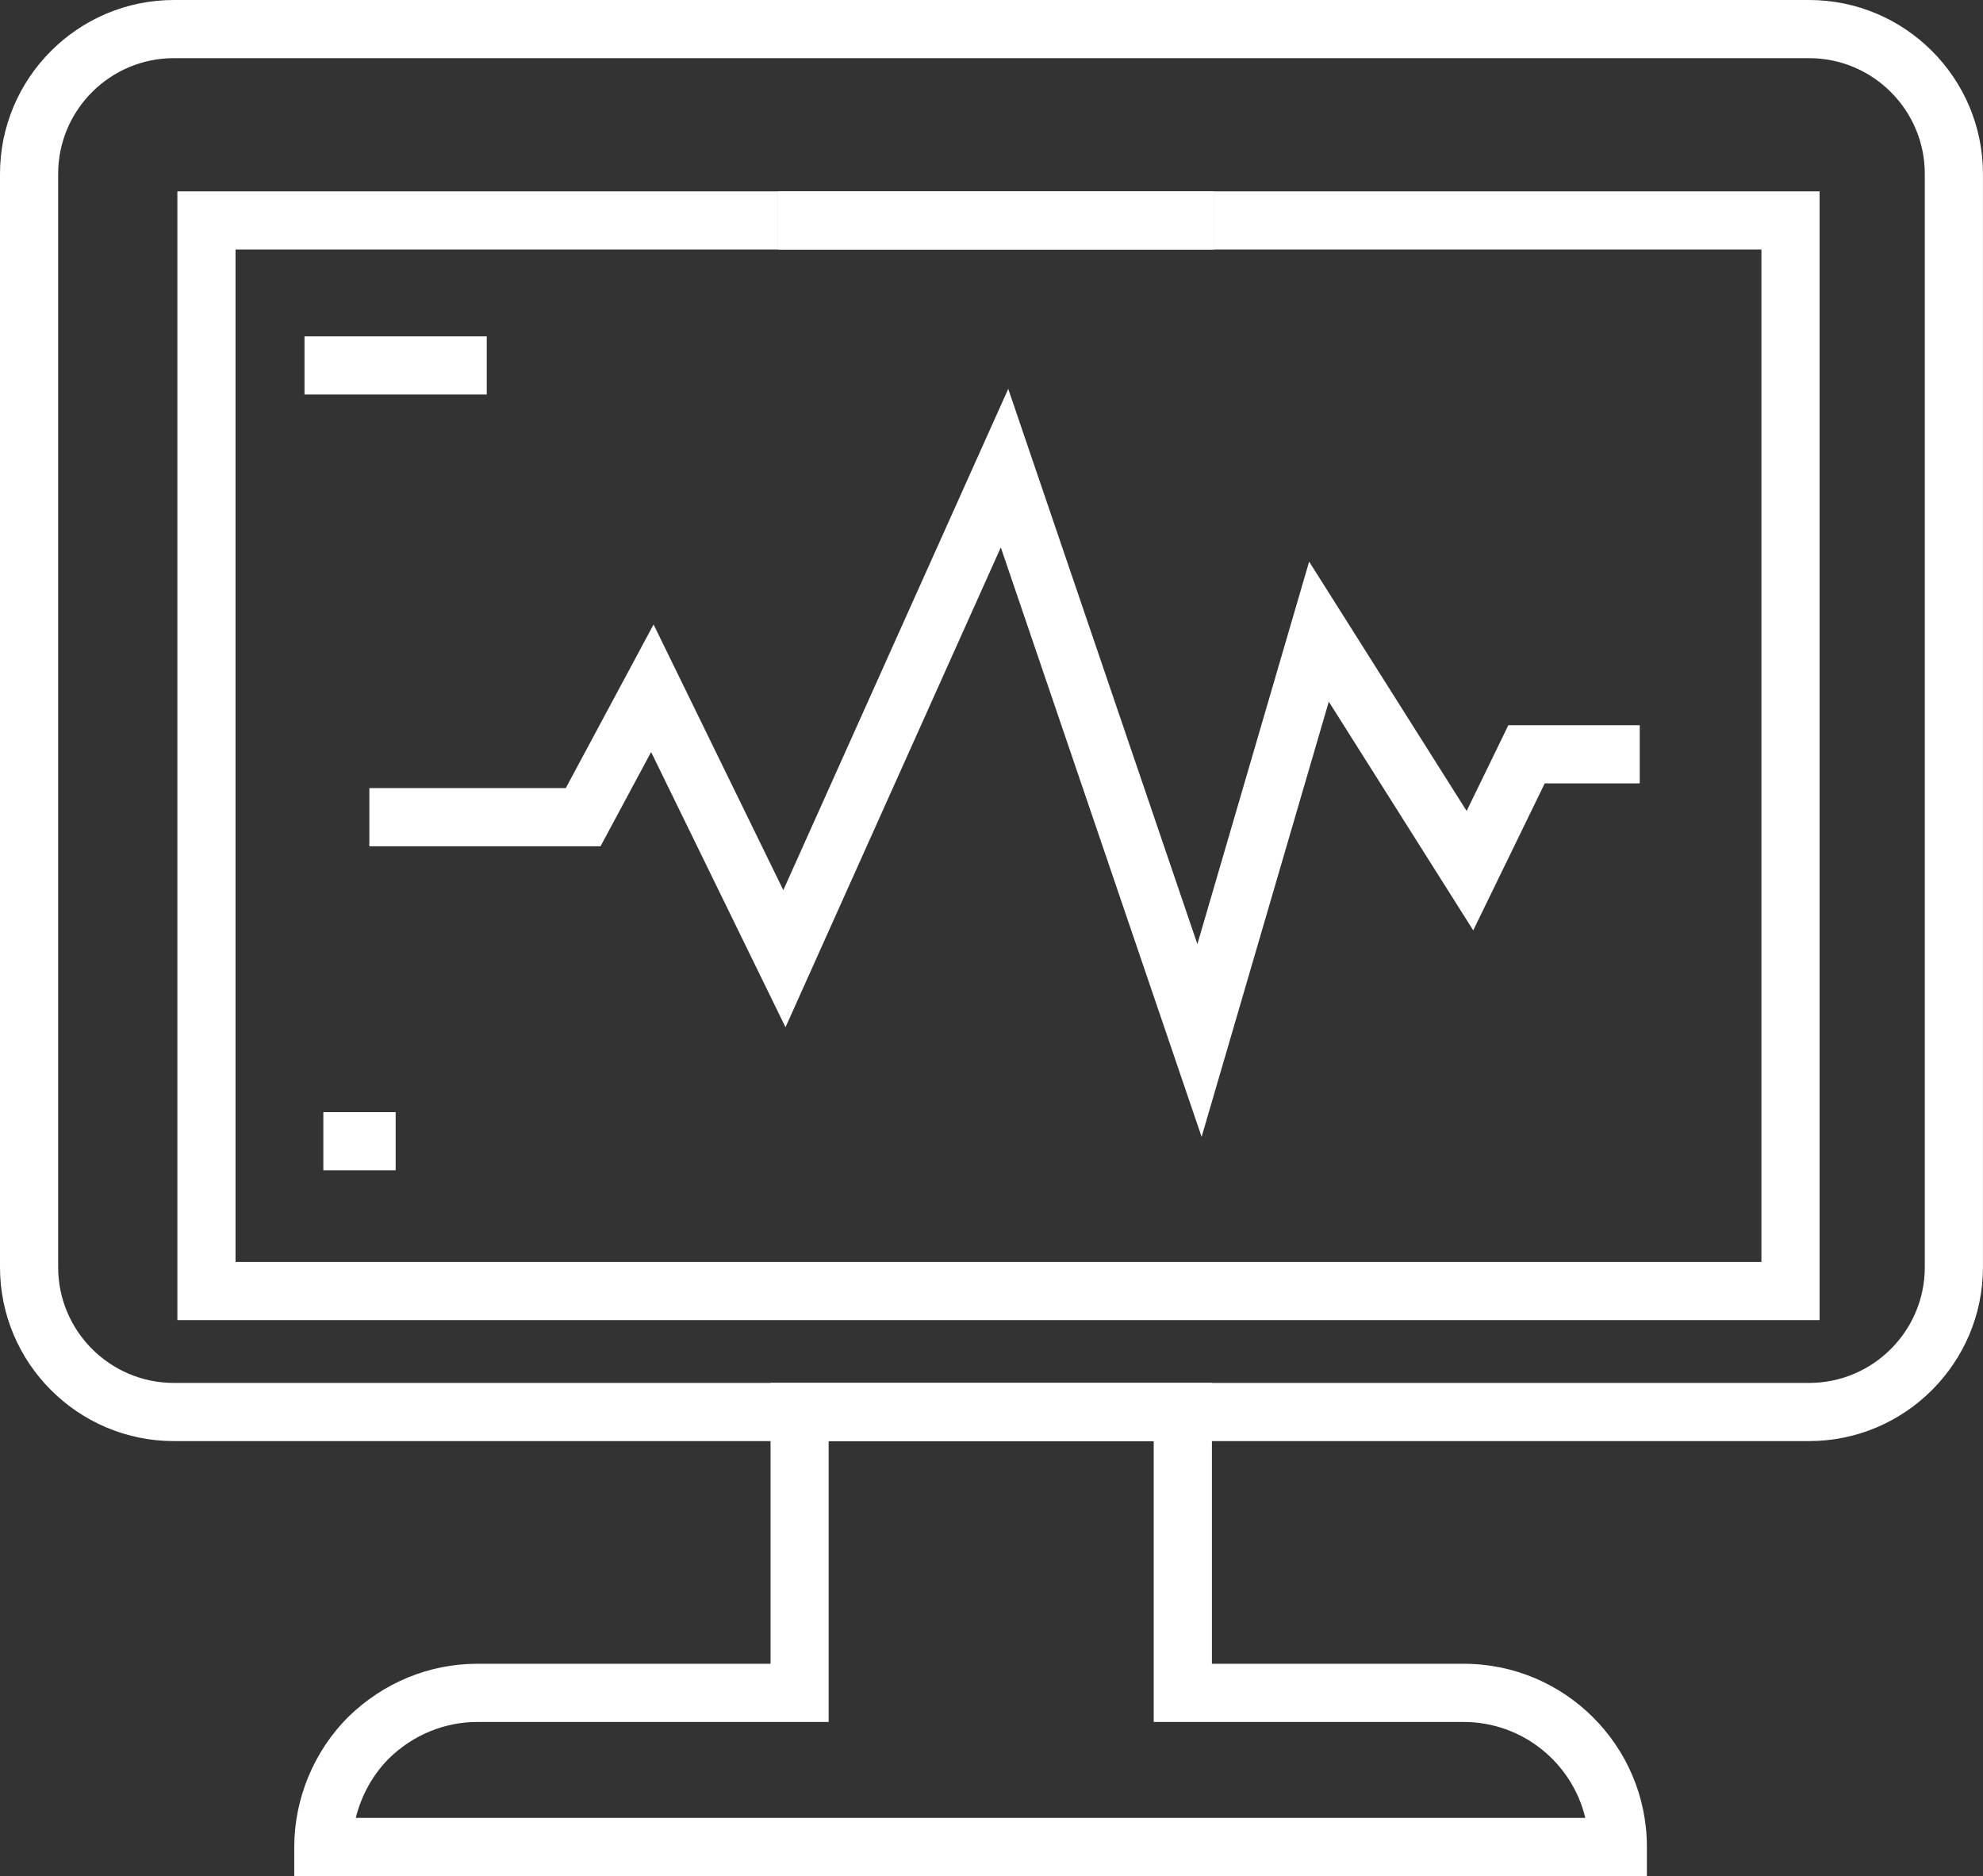
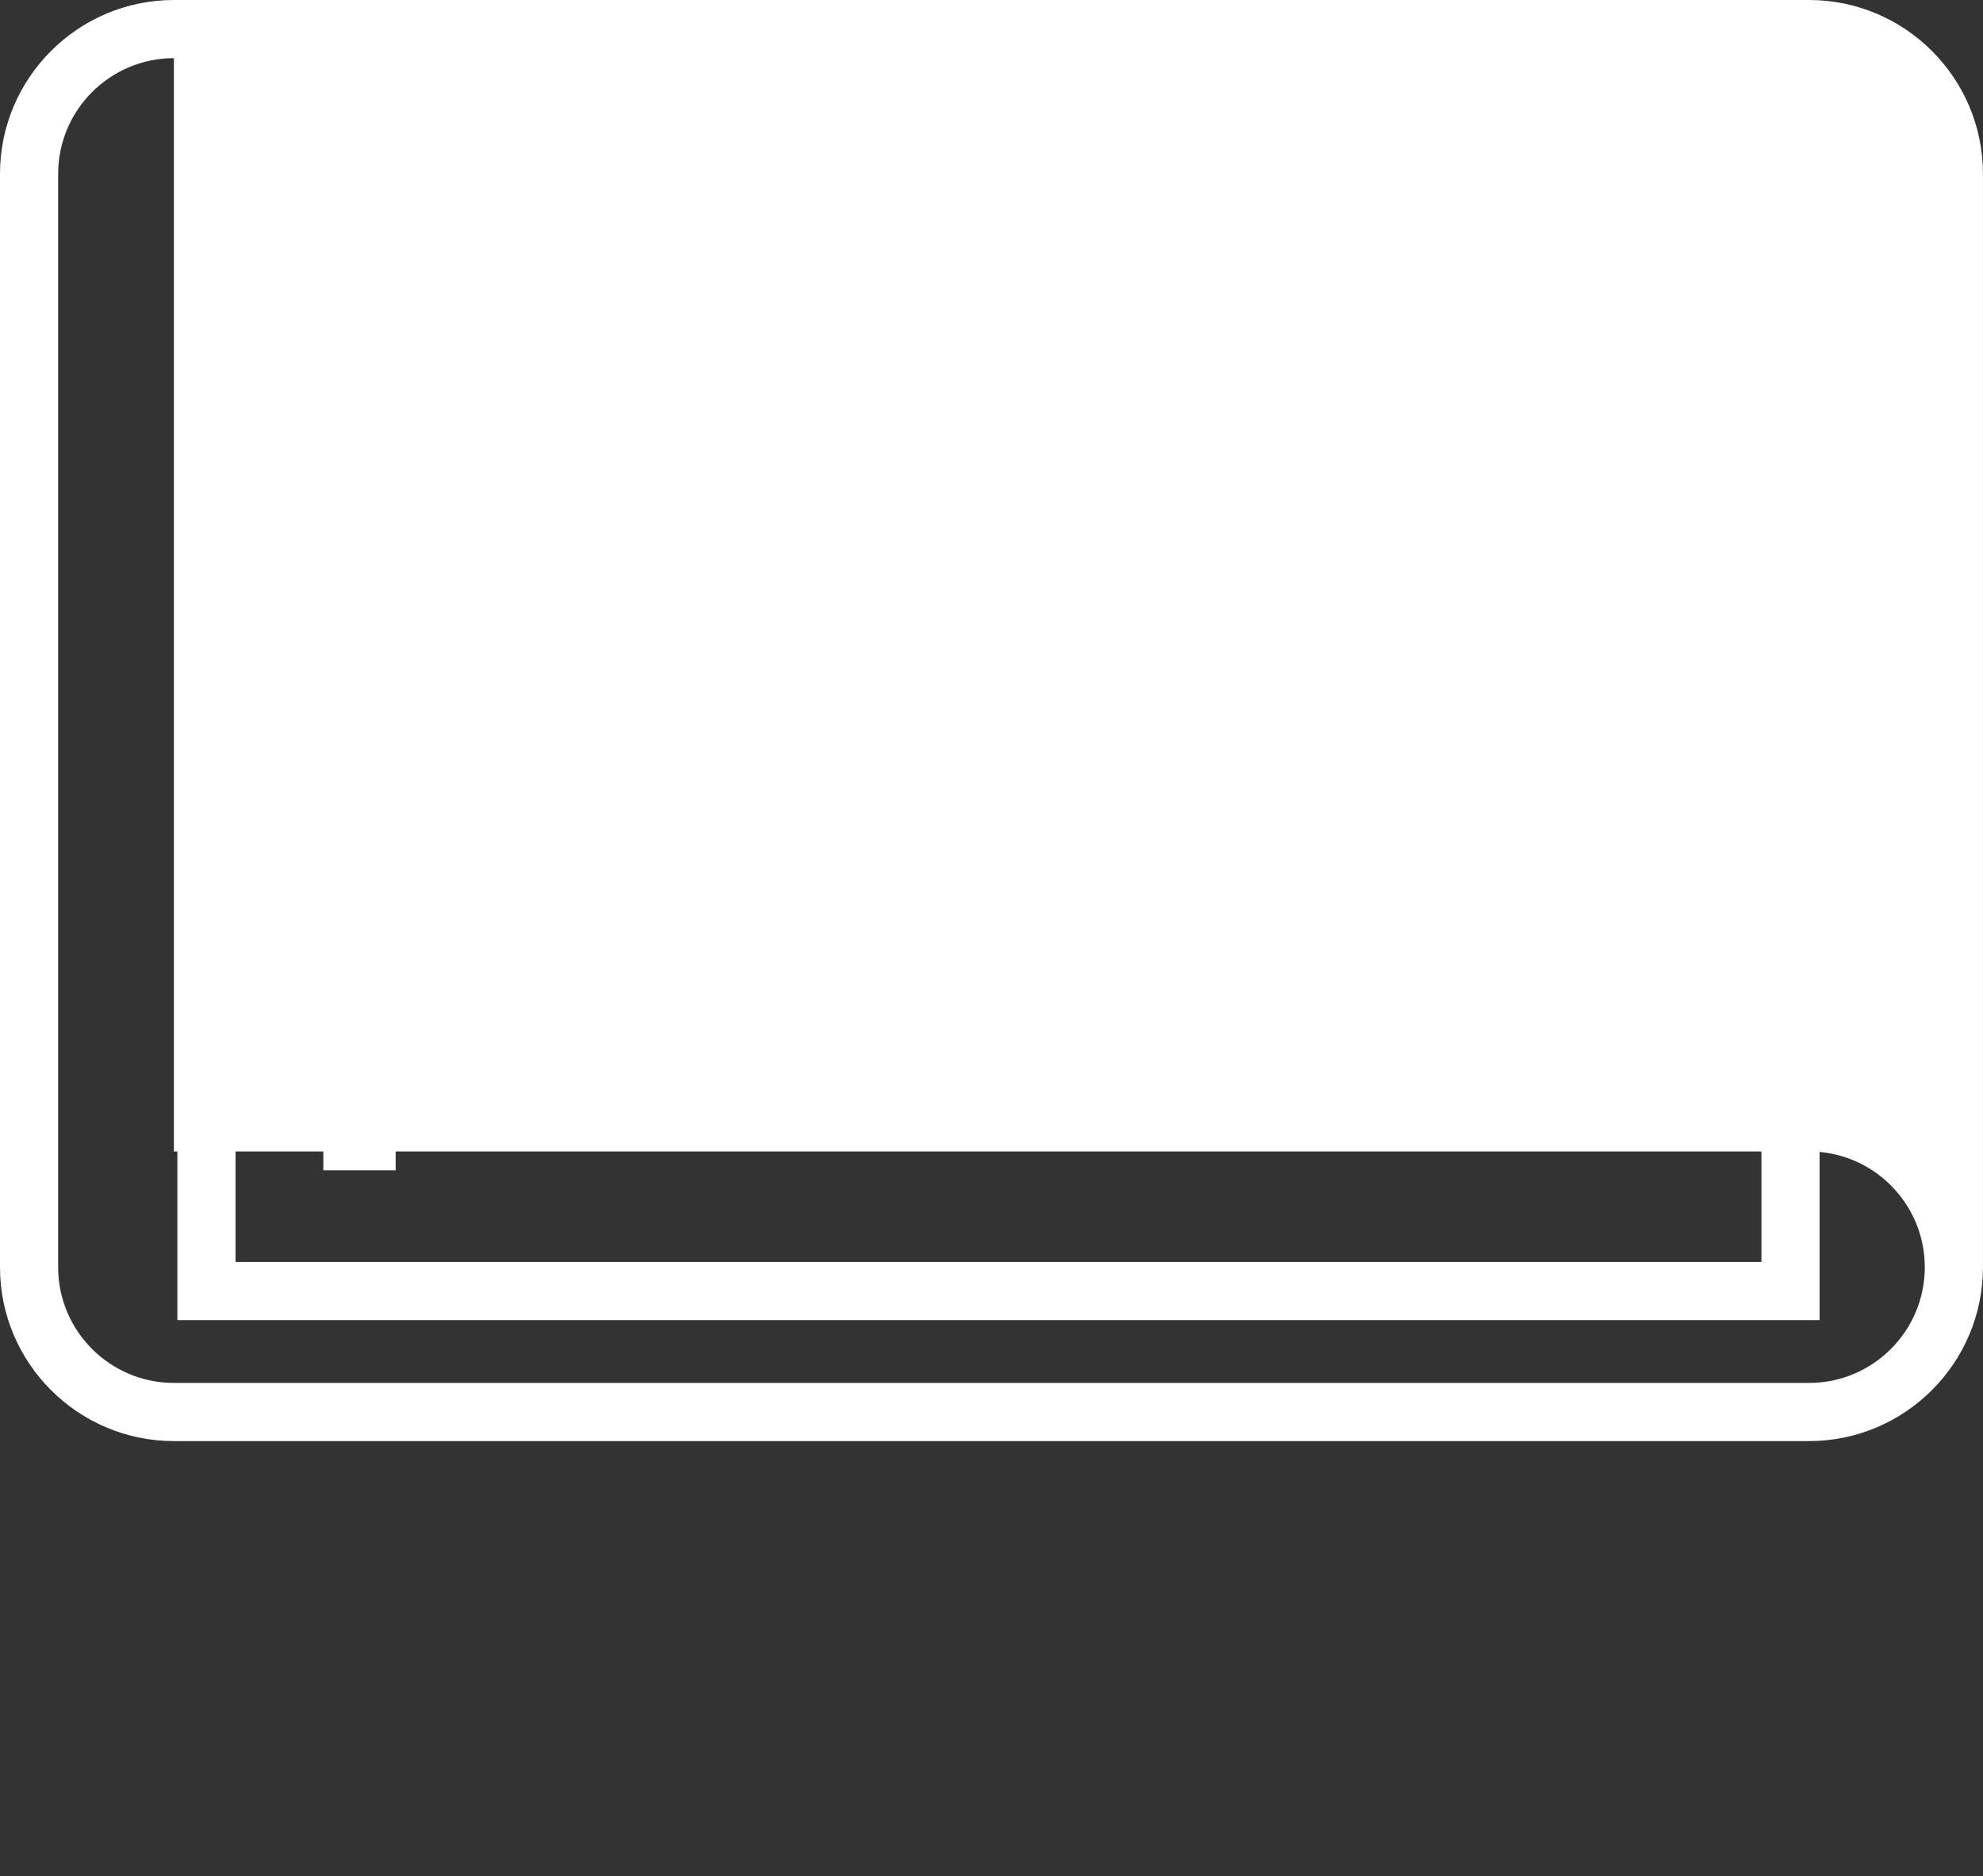
<svg xmlns="http://www.w3.org/2000/svg" id="Isolation_Mode" data-name="Isolation Mode" viewBox="0 0 379.2 358.73">
  <rect x="0" y="0" width="379.2" height="358.73" fill="#333333" stroke="none" />
  <defs>
    <style>
      .cls-1 {
        fill: #fff;
      }
    </style>
  </defs>
  <g>
-     <path class="cls-1" d="M345.95,275.56H33.25c-18.34,0-33.25-14.92-33.25-33.25V33.25C0,14.92,14.92,0,33.25,0h312.69c18.34,0,33.25,14.92,33.25,33.25v209.06c0,18.33-14.92,33.25-33.25,33.25ZM33.25,11.12c-12.21,0-22.13,9.93-22.13,22.13v209.06c0,12.21,9.93,22.13,22.13,22.13h312.69c12.21,0,22.13-9.93,22.13-22.13V33.25c0-12.21-9.93-22.13-22.13-22.13H33.25ZM232.19,47.71h-83.4v-11.12h83.4v11.12Z" />
+     <path class="cls-1" d="M345.95,275.56H33.25c-18.34,0-33.25-14.92-33.25-33.25V33.25C0,14.92,14.92,0,33.25,0h312.69c18.34,0,33.25,14.92,33.25,33.25v209.06c0,18.33-14.92,33.25-33.25,33.25ZM33.25,11.12c-12.21,0-22.13,9.93-22.13,22.13v209.06c0,12.21,9.93,22.13,22.13,22.13h312.69c12.21,0,22.13-9.93,22.13-22.13c0-12.21-9.93-22.13-22.13-22.13H33.25ZM232.19,47.71h-83.4v-11.12h83.4v11.12Z" />
    <polygon class="cls-1" points="347.95 252.43 33.92 252.43 33.92 36.59 148.79 36.59 148.79 47.71 45.04 47.71 45.04 241.31 336.83 241.31 336.83 47.71 232.19 47.71 232.19 36.59 347.95 36.59 347.95 252.43" />
-     <path class="cls-1" d="M314.93,358.73H56.27v-5.56c0-9.23,3.75-18.29,10.3-24.84,6.73-6.58,15.5-10.19,24.73-10.19h56.05v-53.71h84.4v53.71h48.15c19.32,0,35.03,15.71,35.03,35.02v5.56ZM68.05,347.61h235.1c-2.51-10.51-11.99-18.34-23.26-18.34h-59.27v-53.71h-62.16v53.71h-67.17c-6.3,0-12.31,2.48-16.91,6.97-3.11,3.12-5.3,7.09-6.34,11.37Z" />
-     <rect class="cls-1" x="148.79" y="36.59" width="83.4" height="11.12" />
    <rect class="cls-1" x="58.23" y="64.32" width="34.85" height="11.12" />
    <rect class="cls-1" x="61.83" y="212.66" width="13.83" height="11.12" />
  </g>
-   <polygon class="cls-1" points="229.78 217.39 191.38 104.67 150.21 196.43 124.51 143.8 114.84 161.82 70.63 161.82 70.63 150.7 108.19 150.7 124.98 119.41 149.79 170.21 192.8 74.36 228.97 180.53 250.34 107.39 280.46 155.07 288.43 138.68 313.56 138.68 313.56 149.8 295.39 149.8 281.72 177.9 254.1 134.17 229.78 217.39" />
</svg>